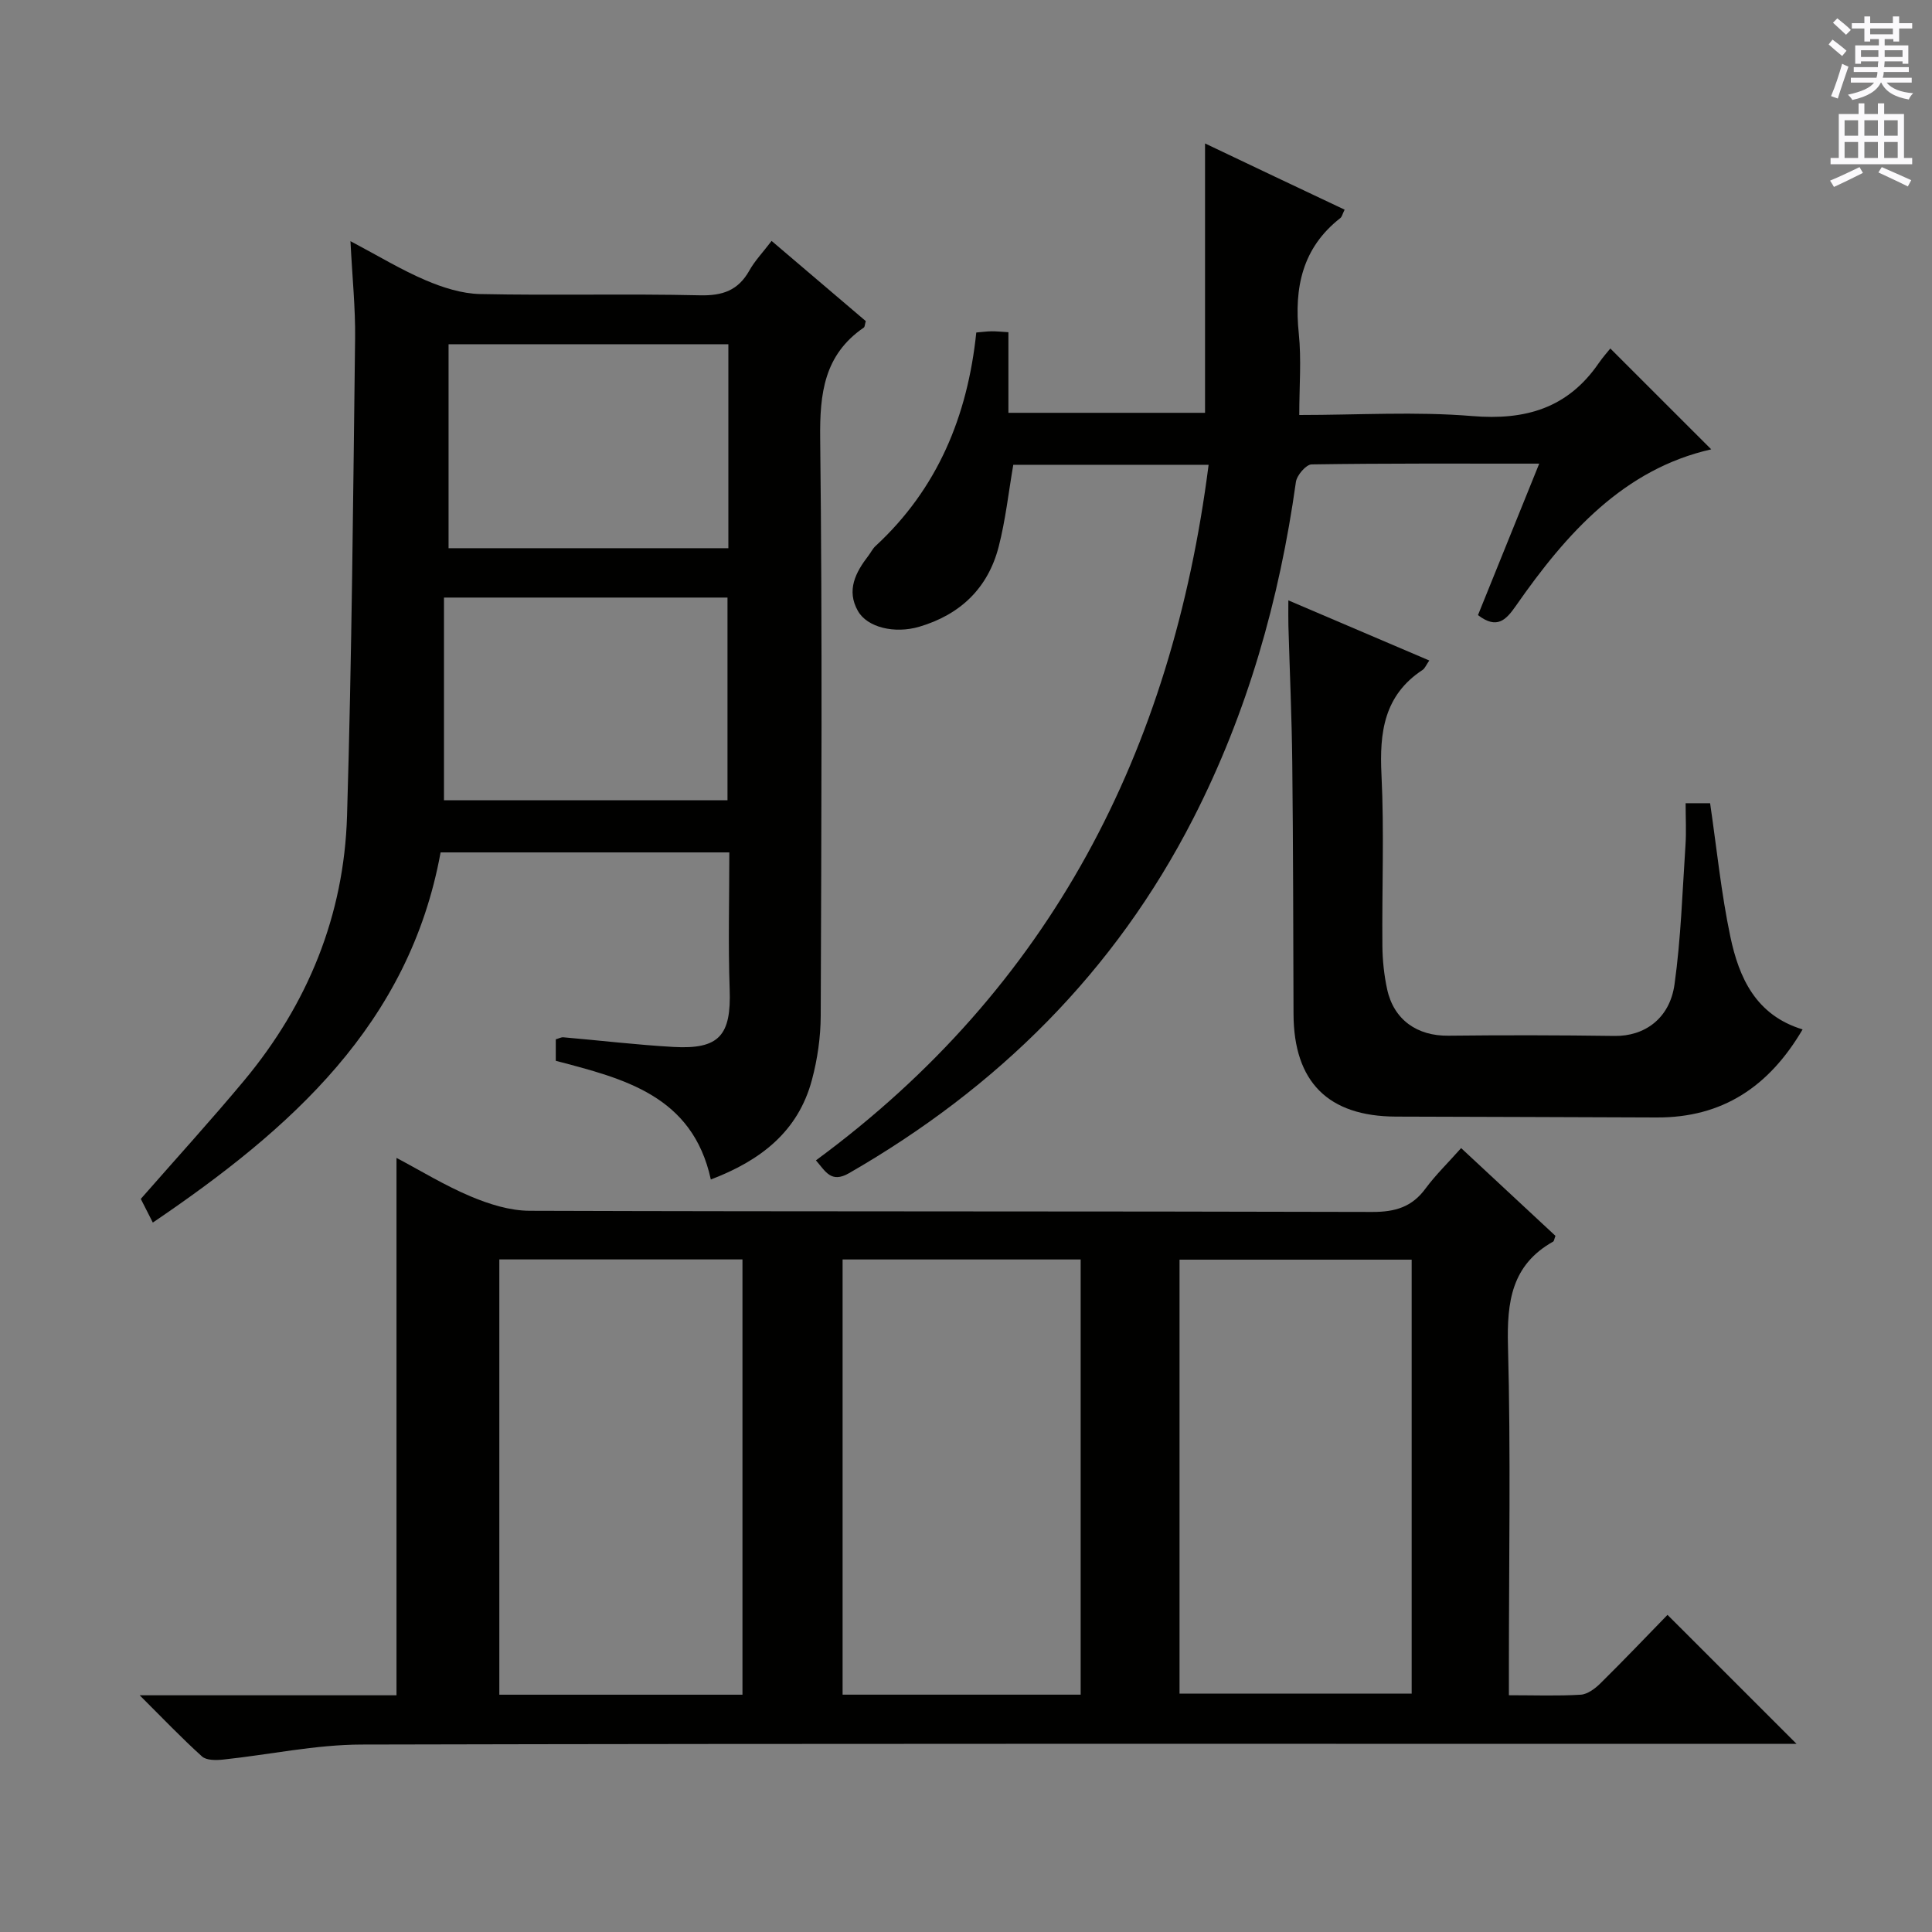
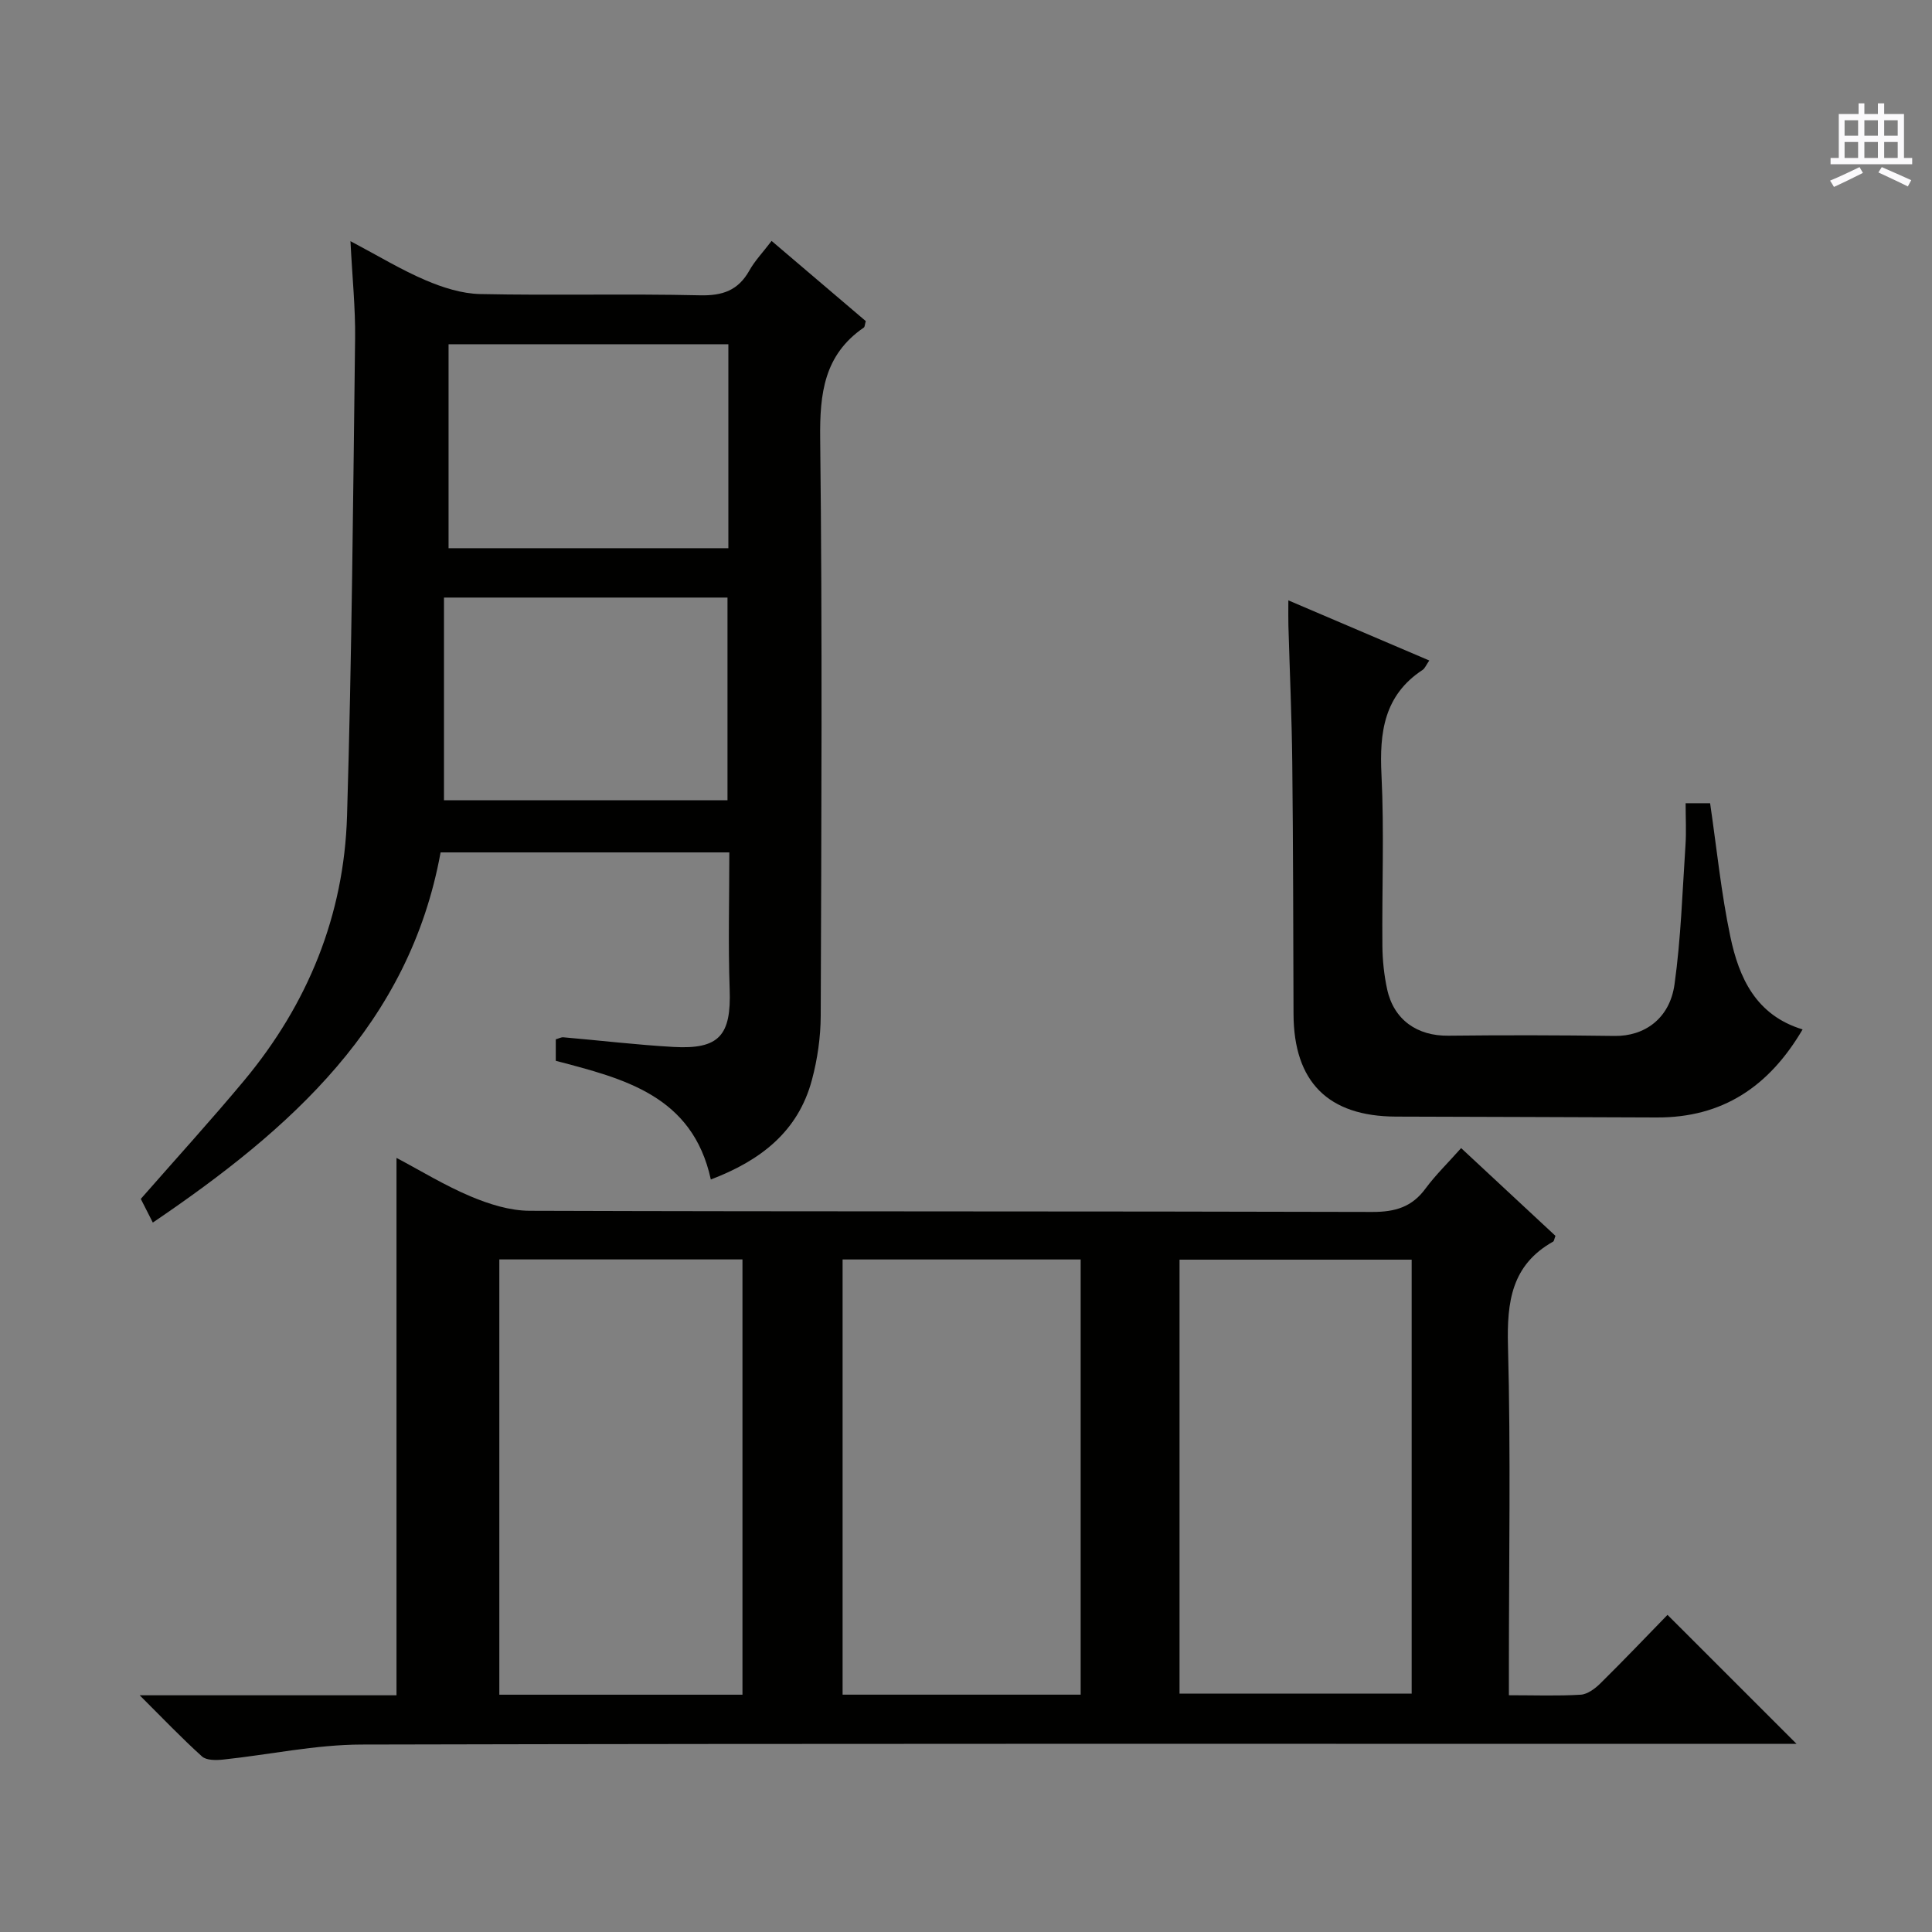
<svg xmlns="http://www.w3.org/2000/svg" enable-background="new 0 0 400 400" viewBox="0 0 400 400">
  <rect x="0" y="0" width="400" height="400" fill="#808080" stroke="none" />
  <g fill="#010100">
    <path d="m302.51 237.7c6.74 6.27 13.18 12.26 19.53 18.17-.25.64-.28 1.08-.48 1.19-8.6 4.83-9.59 12.44-9.35 21.54.59 22.15.19 44.32.19 66.48v5.9c5.31 0 10.11.18 14.87-.11 1.42-.09 2.99-1.27 4.09-2.36 4.84-4.78 9.53-9.7 13.88-14.17 9.14 9.13 17.78 17.77 26.72 26.71-1.83 0-3.75 0-5.66 0-97.15 0-194.29-.09-291.44.14-9.55.02-19.09 2.1-28.65 3.11-1.46.15-3.47.19-4.39-.65-4.16-3.74-8.03-7.81-12.9-12.66h53.17c0-37.27 0-74 0-111.26 4.94 2.61 9.96 5.7 15.33 7.96 3.84 1.62 8.15 2.98 12.25 2.99 58.15.19 116.31.07 174.46.24 4.74.01 8.23-1.02 11.05-4.9 2.07-2.79 4.6-5.24 7.33-8.32zm-148.79 113.17c0-30.26 0-60.03 0-90.12-16.95 0-33.68 0-50.34 0v90.12zm70.02-.01c0-30.25 0-60 0-90.1-16.55 0-32.93 0-49.29 0v90.1zm20.47-.22h48.06c0-30.1 0-59.85 0-89.84-16.18 0-32.05 0-48.06 0z" />
    <path d="m31.64 253.12c-1.12-2.21-1.87-3.69-2.49-4.9 7.25-8.28 14.5-16.24 21.39-24.5 13.2-15.85 20.69-34.21 21.31-54.78.99-32.94 1.26-65.89 1.67-98.84.08-6.29-.58-12.59-.96-20.17 5.79 3.06 10.53 5.95 15.58 8.1 3.54 1.51 7.48 2.77 11.28 2.85 15.16.32 30.33-.09 45.49.26 4.7.11 7.92-1.01 10.23-5.12 1.12-2.01 2.77-3.72 4.61-6.14 6.64 5.66 13.14 11.18 19.5 16.6-.21.75-.2 1.2-.41 1.34-8.23 5.65-9.14 13.65-9.03 23.01.46 39.83.25 79.66.11 119.49-.02 4.43-.67 8.98-1.82 13.26-2.86 10.73-10.66 16.71-20.93 20.62-3.79-17.39-17.99-20.87-32.1-24.57 0-1.54 0-2.97 0-4.45.65-.18 1.12-.46 1.56-.42 7.62.66 15.22 1.57 22.84 2 9.48.53 11.94-2.44 11.6-11.94-.33-9.31-.07-18.64-.07-28.34-19.98 0-39.71 0-59.78 0-6.49 35.59-31.06 57.3-59.58 76.64zm60.28-129.4v41.96h58.7c0-14.18 0-28.04 0-41.96-19.45 0-38.5 0-58.7 0zm58.88-52.45c-19.52 0-38.61 0-57.93 0v42.23h57.93c0-14.11 0-27.89 0-42.23z" />
-     <path d="m278.39 43.41c-.45.9-.55 1.48-.89 1.74-7.89 6.17-9.58 14.42-8.6 23.9.56 5.4.1 10.9.1 16.87 12.26 0 24.1-.75 35.8.22 11.06.92 19.8-1.65 26.19-10.94.85-1.23 1.86-2.36 2.41-3.05 7.31 7.3 14.17 14.17 20.89 20.88-18.07 4.09-29.95 17.35-40.39 32.33-2.06 2.96-3.93 5.03-7.9 1.99 4.11-10.16 8.29-20.51 12.68-31.36-16.18 0-31.65-.08-47.13.16-1.14.02-3.06 2.25-3.25 3.65-3.41 24.36-10.02 47.72-21.26 69.68-16.25 31.76-40.51 55.72-71.27 73.42-3.72 2.14-4.87-.41-6.84-2.66 48.67-35.81 73.72-84.73 81.3-144.01-13.87 0-27.14 0-40.44 0-.98 5.68-1.6 11.44-3.03 16.98-2.21 8.56-7.95 14.05-16.44 16.55-5.1 1.5-10.77.15-12.7-3.27-2.42-4.27-.49-7.98 2.17-11.43.51-.66.88-1.46 1.48-2.01 12.84-11.86 19.06-26.9 20.86-44.21 1.25-.1 2.21-.24 3.17-.25.99-.01 1.98.1 3.48.19v16.69h40.71c0-18.36 0-36.75 0-55.77 9.54 4.56 19.05 9.05 28.9 13.71z" />
    <path d="m373.21 213.13c-6.95 11.84-16.59 18.29-30.21 18.23-18-.08-35.99-.12-53.99-.18-14.05-.05-21.15-7.19-21.2-21.24-.06-17.33-.07-34.66-.26-51.99-.1-9.48-.53-18.96-.8-28.44-.04-1.44-.01-2.88-.01-5.21 10.13 4.32 19.49 8.32 29.18 12.45-.67.96-.91 1.63-1.39 1.95-7.98 5.25-8.95 12.92-8.51 21.71.58 11.8.08 23.66.19 35.49.03 2.97.35 5.99.98 8.9 1.37 6.35 6.23 9.71 12.68 9.63 11.47-.13 22.94-.11 34.41.05 6.15.09 11.41-3.55 12.41-10.67 1.33-9.52 1.63-19.19 2.27-28.81.19-2.8.03-5.61.03-8.7h5.07c1.37 9.35 2.29 18.6 4.19 27.63 1.79 8.49 5.27 16.26 14.96 19.2z" />
  </g>
-   <path d="m378.6 9.2.8-1c.9.7 1.9 1.4 2.9 2.3l-.9 1.1c-1.1-.9-2-1.7-2.8-2.4zm.5 10.7c.9-2.1 1.6-4.3 2.3-6.7.4.2.8.4 1.3.6-.7 2.1-1.5 4.3-2.2 6.6zm.4-15.2.9-.9c1 .8 2 1.6 2.8 2.4l-1 1c-1-.9-1.9-1.8-2.7-2.5zm12.5-1.3h1.2v1.4h2.7v1.1h-2.7v2.7h-1.2v-.5h-1.8v1.3h4.9v3.8h-1.2v-.5h-3.7c0 .4-.1.9-.1 1.2h5.1v1h-5.2c0 .5-.1.9-.2 1.2h6v1h-5.2c1.1 1.3 2.9 2 5.5 2.2-.4.4-.7.8-.9 1.3-2.9-.5-4.8-1.6-5.7-3.5h-.1c-.8 1.7-2.7 2.9-5.9 3.6-.2-.4-.6-.8-.9-1.1 2.8-.6 4.6-1.4 5.4-2.5h-4.8v-1h5.3c.1-.3.2-.7.2-1.2h-4.9v-1h5c0-.4 0-.8.1-1.2h-3.6v.5h-1.2v-3.8h4.9v-1.3h-1.8v.5h-1.2v-2.7h-2.6v-1.1h2.6v-1.4h1.2v1.4h4.7v-1.4zm-6.7 8.4h3.6c0-.4 0-.9 0-1.4h-3.6zm1.9-4.7h4.7v-1.2h-4.7zm6.7 3.3h-3.7v1.4h3.7z" fill="#fbfafc" />
  <path d="m384.7 21.4h1.3v2.2h2.8v-2.2h1.3v2.2h4.1v9.1h1.7v1.3h-16.9v-1.3h1.7v-9.1h4.1v-2.2zm.3 13.2.7 1.2c-1.8.9-3.8 1.9-6 2.9-.2-.4-.5-.8-.8-1.3 2.4-1 4.4-2 6.1-2.8zm-3.1-6.5h2.8v-3.2h-2.8zm0 4.6h2.8v-3.3h-2.8zm4.1-4.6h2.8v-3.2h-2.8zm0 4.6h2.8v-3.3h-2.8zm3.6 1.9c2.1.9 4.1 1.8 6.1 2.7l-.7 1.3c-2.2-1.1-4.2-2-6.1-2.9zm3.3-9.7h-2.8v3.2h2.8zm-2.8 7.8h2.8v-3.3h-2.8z" fill="#fbfafc" />
</svg>